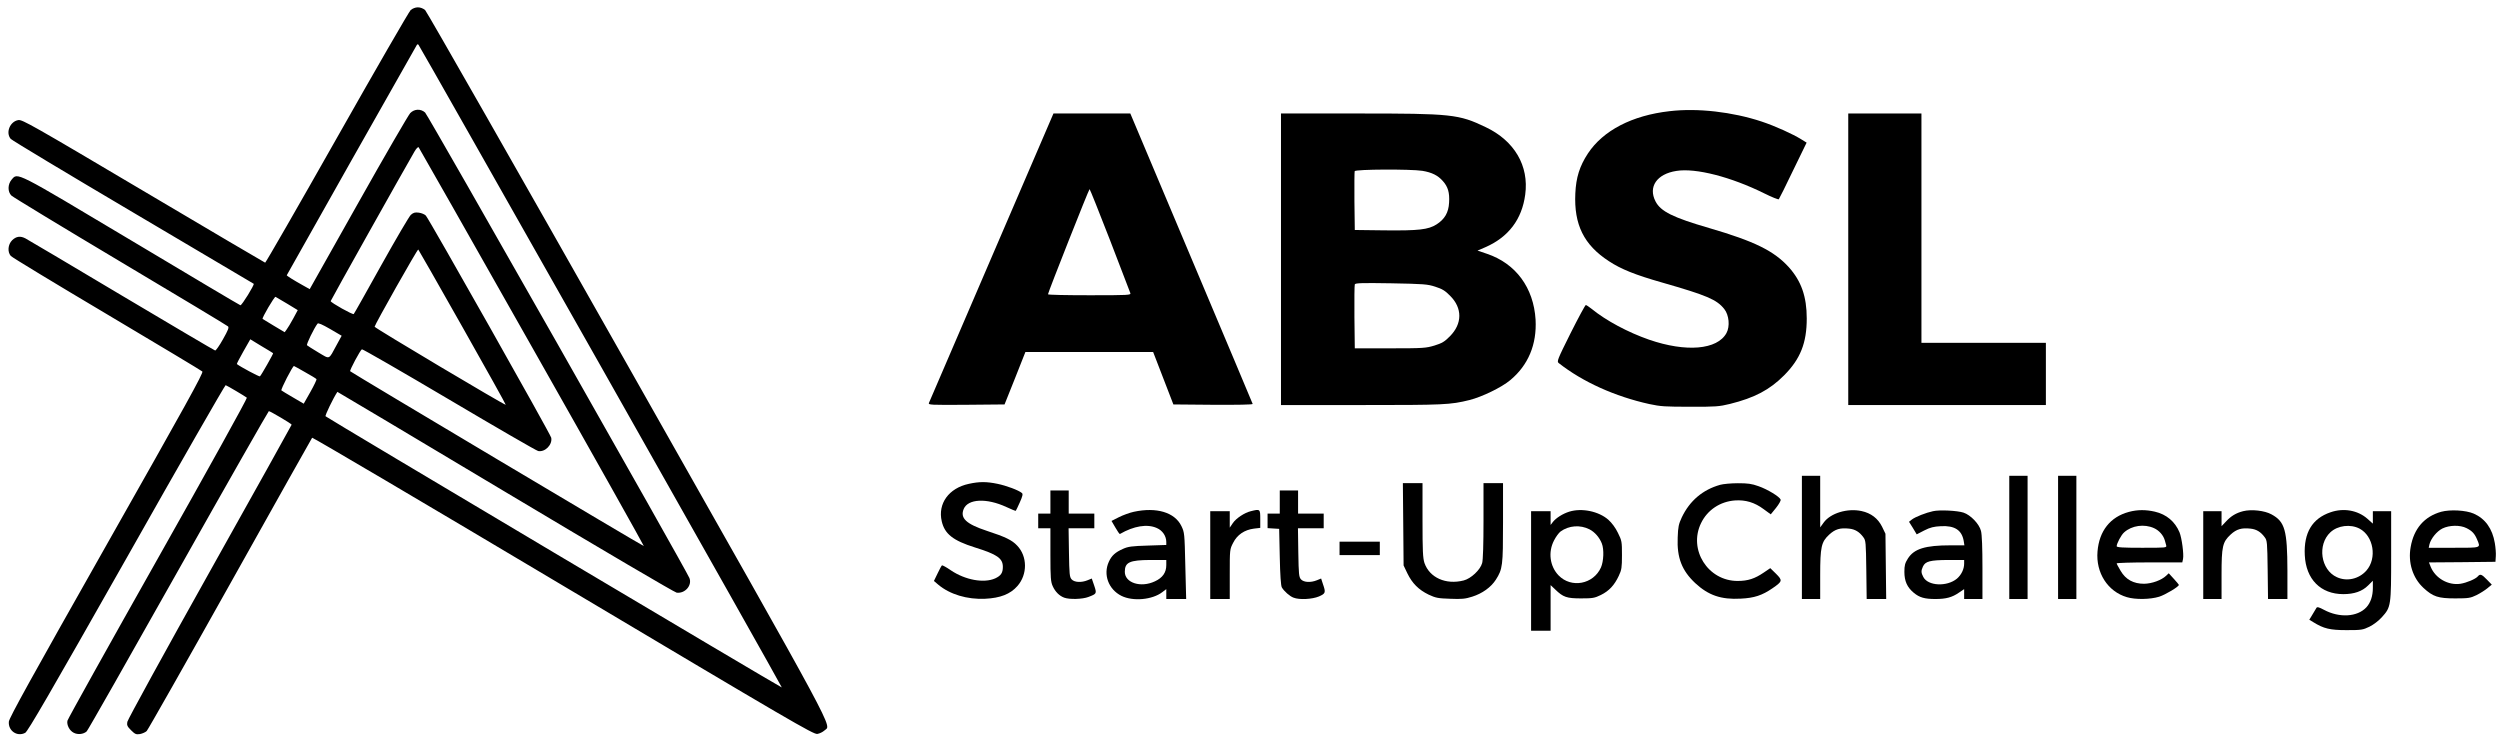
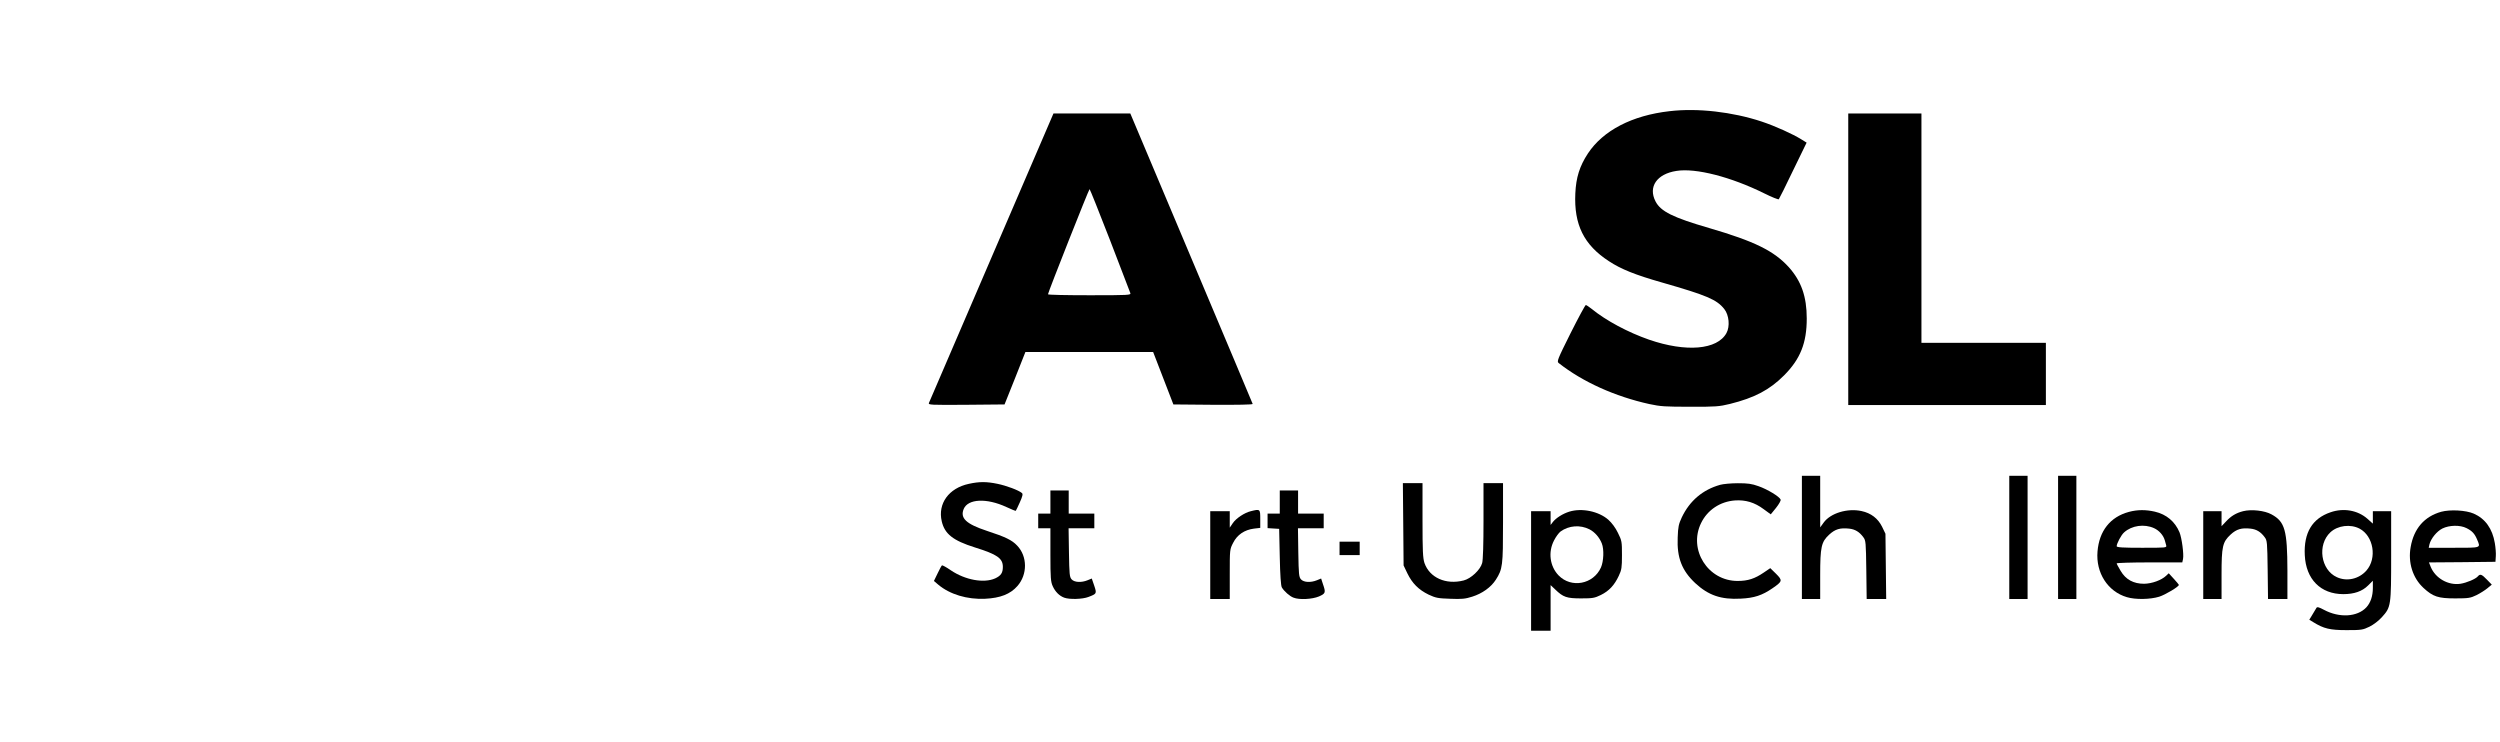
<svg xmlns="http://www.w3.org/2000/svg" width="182" height="54" viewBox="0 0 182 54" fill="none">
-   <path d="M29.899 0.73C29.775 0.846 27.36 5.029 24.526 10.038C21.693 15.047 19.34 19.132 19.304 19.123C19.269 19.114 15.281 16.77 10.441 13.901C2.359 9.114 1.622 8.697 1.338 8.741C0.725 8.839 0.397 9.656 0.779 10.109C0.867 10.215 4.873 12.622 9.686 15.464C14.5 18.306 18.452 20.642 18.47 20.659C18.541 20.722 17.599 22.249 17.502 22.223C17.448 22.214 13.878 20.091 9.571 17.515C0.992 12.391 1.303 12.551 0.841 13.084C0.557 13.421 0.548 13.963 0.832 14.239C0.939 14.345 4.509 16.512 8.754 19.043C13.008 21.574 16.534 23.697 16.596 23.759C16.684 23.839 16.613 24.025 16.232 24.7C15.974 25.162 15.716 25.526 15.663 25.517C15.61 25.508 12.537 23.697 8.834 21.494C5.13 19.283 1.995 17.427 1.853 17.356C1.48 17.16 1.178 17.205 0.885 17.489C0.574 17.8 0.53 18.341 0.788 18.634C0.867 18.732 4.02 20.642 7.777 22.871C11.542 25.109 14.668 26.983 14.731 27.045C14.828 27.134 13.532 29.469 7.759 39.665C2.262 49.381 0.672 52.258 0.645 52.533C0.583 53.199 1.249 53.661 1.835 53.35C2.022 53.253 3.585 50.562 9.216 40.624C13.132 33.688 16.383 28.031 16.427 28.04C16.525 28.066 17.857 28.857 17.972 28.954C18.017 28.99 15.104 34.256 11.498 40.642C7.892 47.036 4.926 52.356 4.908 52.471C4.846 52.773 5.059 53.191 5.361 53.342C5.654 53.501 6.081 53.457 6.312 53.244C6.391 53.173 9.384 47.906 12.972 41.53C16.56 35.153 19.535 29.94 19.571 29.931C19.669 29.931 21.223 30.846 21.232 30.917C21.232 30.944 18.549 35.757 15.273 41.61C11.995 47.462 9.296 52.391 9.269 52.551C9.224 52.8 9.269 52.889 9.544 53.164C9.828 53.448 9.908 53.484 10.193 53.439C10.37 53.404 10.592 53.306 10.681 53.217C10.77 53.128 13.505 48.306 16.756 42.498C20.006 36.681 22.697 31.903 22.724 31.867C22.759 31.832 30.983 36.681 40.992 42.64C57.617 52.533 59.224 53.475 59.5 53.43C59.669 53.404 59.9 53.288 60.015 53.182C60.512 52.711 61.4 54.345 45.672 26.556C37.697 12.462 31.072 0.846 30.947 0.73C30.805 0.615 30.61 0.535 30.423 0.535C30.237 0.535 30.042 0.615 29.899 0.73ZM43.745 26.672C51.01 39.514 56.933 50.029 56.916 50.047C56.88 50.082 23.843 30.446 23.701 30.304C23.647 30.251 24.269 28.963 24.562 28.528C24.571 28.519 30.068 31.796 36.782 35.81C43.931 40.082 49.1 43.119 49.26 43.146C49.864 43.226 50.397 42.622 50.193 42.089C49.988 41.547 31.152 8.368 30.947 8.191C30.628 7.906 30.166 7.924 29.864 8.235C29.731 8.377 28.026 11.308 26.081 14.771L22.546 21.05L22.04 20.766C21.356 20.384 20.876 20.082 20.876 20.038C20.876 20.011 30.13 3.626 30.352 3.262C30.379 3.217 30.432 3.217 30.468 3.262C30.512 3.297 36.48 13.839 43.745 26.672ZM38.727 25.26C43.23 33.208 46.889 39.736 46.871 39.754C46.844 39.789 25.637 27.16 25.494 27.027C25.432 26.974 26.232 25.482 26.347 25.428C26.409 25.411 29.26 27.054 32.697 29.087C36.134 31.121 39.047 32.809 39.18 32.835C39.678 32.933 40.228 32.373 40.13 31.867C40.086 31.619 31.223 15.926 31.001 15.695C30.921 15.606 30.69 15.508 30.494 15.482C30.21 15.446 30.104 15.473 29.908 15.642C29.784 15.757 28.816 17.409 27.75 19.318C26.693 21.219 25.796 22.817 25.752 22.862C25.69 22.933 24.082 22.036 24.073 21.921C24.073 21.867 29.384 12.391 30.175 11.032C30.299 10.819 30.432 10.677 30.477 10.722C30.512 10.757 34.224 17.302 38.727 25.26ZM33.674 23.821C35.423 26.912 36.836 29.452 36.818 29.469C36.764 29.523 27.271 23.874 27.271 23.785C27.271 23.652 30.397 18.111 30.45 18.164C30.477 18.182 31.924 20.73 33.674 23.821ZM20.903 22.107L21.676 22.578L21.347 23.191C21.161 23.528 20.947 23.892 20.867 23.99L20.725 24.185L19.935 23.715C19.5 23.457 19.136 23.235 19.118 23.217C19.047 23.164 19.979 21.574 20.059 21.61C20.095 21.627 20.468 21.849 20.903 22.107ZM24.5 25.127C23.905 26.228 24.038 26.166 23.177 25.659C22.768 25.411 22.395 25.18 22.351 25.135C22.288 25.073 22.857 23.901 23.114 23.564C23.168 23.492 23.434 23.608 24.038 23.954L24.873 24.443L24.5 25.127ZM19.882 25.713C19.917 25.739 19.003 27.347 18.922 27.4C18.869 27.436 17.475 26.69 17.244 26.503C17.226 26.485 17.439 26.077 17.715 25.588L18.221 24.7L19.038 25.198C19.491 25.464 19.864 25.695 19.882 25.713ZM22.217 27.098C22.653 27.338 23.026 27.569 23.043 27.604C23.061 27.64 22.866 28.057 22.599 28.528L22.111 29.389L21.338 28.936C20.912 28.688 20.53 28.457 20.486 28.421C20.423 28.359 21.303 26.645 21.4 26.645C21.418 26.645 21.782 26.849 22.217 27.098Z" fill="black" />
  <path d="M121.549 8.093C118.814 8.403 116.709 9.496 115.599 11.174C114.995 12.098 114.737 12.915 114.684 14.079C114.577 16.352 115.306 17.826 117.117 19.007C118.005 19.594 119.044 20.011 121.007 20.57C124.258 21.503 124.977 21.805 125.528 22.498C125.874 22.933 125.954 23.759 125.687 24.247C125.021 25.464 122.748 25.659 120.048 24.727C118.52 24.194 116.931 23.35 115.865 22.48C115.679 22.329 115.483 22.205 115.448 22.205C115.403 22.205 114.906 23.128 114.338 24.256C113.378 26.183 113.325 26.317 113.476 26.432C115.226 27.808 117.579 28.865 120.075 29.416C120.892 29.594 121.256 29.611 123.05 29.611C124.897 29.62 125.172 29.594 125.936 29.407C127.73 28.963 128.84 28.377 129.888 27.32C131.069 26.13 131.531 24.967 131.531 23.19C131.531 21.583 131.131 20.464 130.226 19.451C129.142 18.261 127.739 17.569 124.426 16.601C121.798 15.837 120.892 15.393 120.519 14.656C119.977 13.599 120.616 12.666 122.037 12.444C123.441 12.213 126.025 12.88 128.458 14.087C128.991 14.354 129.462 14.54 129.497 14.505C129.533 14.46 130.004 13.528 130.536 12.409L131.522 10.384L131.149 10.153C130.528 9.762 129.231 9.176 128.245 8.848C126.123 8.146 123.583 7.853 121.549 8.093Z" fill="black" />
  <path d="M72.19 18.723C69.712 24.469 67.66 29.247 67.625 29.336C67.572 29.478 67.723 29.487 70.351 29.469L73.131 29.443L73.895 27.533L74.65 25.624H79.295H83.948L84.685 27.533L85.422 29.443L88.326 29.469C90.067 29.478 91.213 29.46 91.195 29.407C91.186 29.363 89.17 24.585 86.728 18.794L82.287 8.262H79.49H76.692L72.19 18.723ZM80.804 17.471C81.586 19.514 82.261 21.254 82.287 21.334C82.35 21.485 82.172 21.494 79.321 21.494C77.652 21.494 76.293 21.468 76.293 21.423C76.293 21.299 79.268 13.768 79.321 13.768C79.348 13.768 80.014 15.437 80.804 17.471Z" fill="black" />
-   <path d="M93.256 18.875V29.487H99.126C105.13 29.487 105.574 29.47 106.977 29.123C107.874 28.901 109.321 28.2 109.934 27.684C111.258 26.592 111.888 25.073 111.79 23.271C111.648 20.944 110.352 19.185 108.247 18.475L107.563 18.244L108.14 17.995C109.819 17.258 110.796 15.97 111.036 14.168C111.32 12.072 110.254 10.251 108.158 9.256C106.195 8.315 105.707 8.262 98.833 8.262H93.256V18.875ZM103.549 12.436C104.242 12.551 104.686 12.773 105.041 13.182C105.414 13.599 105.538 14.025 105.494 14.745C105.458 15.473 105.174 15.962 104.57 16.343C103.975 16.716 103.291 16.796 100.805 16.77L98.629 16.743L98.602 14.656C98.593 13.51 98.602 12.525 98.62 12.462C98.682 12.32 102.687 12.303 103.549 12.436ZM104.49 20.873C104.988 21.033 105.201 21.157 105.565 21.53C106.471 22.427 106.462 23.573 105.547 24.487C105.174 24.869 104.979 24.985 104.437 25.153C103.815 25.34 103.638 25.358 101.204 25.358H98.629L98.602 23.093C98.593 21.85 98.602 20.775 98.629 20.704C98.664 20.606 99.108 20.588 101.275 20.624C103.647 20.669 103.922 20.686 104.49 20.873Z" fill="black" />
  <path d="M134.553 18.875V29.487H141.746H148.94V27.223V24.958H144.411H139.881V16.61V8.262H137.217H134.553V18.875Z" fill="black" />
  <path d="M131.178 39.123V43.608H131.844H132.51V41.894C132.51 39.807 132.59 39.452 133.167 38.919C133.602 38.519 133.966 38.413 134.615 38.484C135.05 38.528 135.37 38.723 135.654 39.114C135.831 39.345 135.84 39.496 135.867 41.485L135.894 43.608H136.604H137.315L137.288 41.228L137.261 38.857L137.013 38.342C136.711 37.738 136.213 37.356 135.521 37.205C134.49 36.983 133.265 37.356 132.767 38.039L132.51 38.395V36.521V34.638H131.844H131.178V39.123Z" fill="black" />
  <path d="M146.275 39.123V43.608H146.941H147.608V39.123V34.638H146.941H146.275V39.123Z" fill="black" />
  <path d="M149.828 39.123V43.608H150.494H151.16V39.123V34.638H150.494H149.828V39.123Z" fill="black" />
  <path d="M70.53 35.224C69.074 35.535 68.257 36.663 68.559 37.951C68.772 38.874 69.385 39.354 70.965 39.851C72.591 40.357 73.008 40.642 73.008 41.272C73.008 41.707 72.866 41.912 72.448 42.107C71.631 42.471 70.281 42.231 69.225 41.521C68.905 41.299 68.612 41.139 68.576 41.157C68.541 41.183 68.399 41.441 68.257 41.743L67.99 42.294L68.301 42.56C69.145 43.27 70.406 43.652 71.72 43.59C72.821 43.537 73.55 43.253 74.065 42.666C74.811 41.823 74.802 40.499 74.047 39.718C73.674 39.318 73.194 39.087 71.836 38.643C70.335 38.146 69.882 37.72 70.157 37.054C70.468 36.308 71.827 36.245 73.266 36.912C73.63 37.08 73.932 37.205 73.949 37.187C73.967 37.178 74.091 36.903 74.242 36.574C74.447 36.112 74.482 35.961 74.393 35.89C74.154 35.686 73.266 35.357 72.626 35.224C71.818 35.056 71.294 35.056 70.53 35.224Z" fill="black" />
  <path d="M102.156 38.164L102.182 41.166L102.458 41.743C102.813 42.471 103.275 42.933 104.003 43.288C104.518 43.528 104.687 43.563 105.575 43.59C106.401 43.626 106.676 43.599 107.173 43.439C107.91 43.208 108.541 42.755 108.896 42.205C109.394 41.423 109.42 41.183 109.42 38.039V35.171H108.71H107.999V37.897C107.999 39.603 107.964 40.766 107.902 40.988C107.768 41.485 107.085 42.125 106.552 42.258C105.255 42.587 104.074 42.054 103.701 40.988C103.585 40.624 103.559 40.127 103.559 37.862V35.171H102.839H102.129L102.156 38.164Z" fill="black" />
  <path d="M125.226 35.295C123.965 35.65 123.015 36.45 122.438 37.657C122.207 38.155 122.162 38.35 122.136 39.132C122.073 40.597 122.438 41.538 123.415 42.453C124.374 43.341 125.297 43.661 126.727 43.581C127.704 43.536 128.29 43.341 129.036 42.826C129.773 42.32 129.782 42.258 129.294 41.769L128.876 41.361L128.406 41.68C127.757 42.124 127.251 42.293 126.505 42.293C124.338 42.302 122.891 40.011 123.841 38.075C124.303 37.124 125.226 36.512 126.301 36.432C127.074 36.379 127.731 36.574 128.388 37.062L128.912 37.444L129.294 36.974C129.507 36.707 129.658 36.441 129.631 36.37C129.551 36.156 128.663 35.615 128.015 35.393C127.518 35.215 127.242 35.179 126.514 35.179C126.026 35.179 125.448 35.233 125.226 35.295Z" fill="black" />
  <path d="M76.47 36.547V37.391H76.026H75.582V37.924V38.457H76.026H76.47V40.384C76.47 42.08 76.497 42.365 76.639 42.675C76.825 43.084 77.118 43.377 77.474 43.51C77.856 43.652 78.815 43.626 79.241 43.457C79.845 43.226 79.854 43.217 79.658 42.631L79.481 42.116L79.179 42.24C78.726 42.427 78.22 42.4 78.015 42.178C77.864 42.009 77.847 41.814 77.82 40.224L77.793 38.457H78.726H79.667V37.924V37.391H78.735H77.802V36.547V35.704H77.136H76.47V36.547Z" fill="black" />
  <path d="M93.167 36.548V37.391H92.723H92.279V37.915V38.448L92.706 38.475L93.123 38.501L93.167 40.544C93.194 41.858 93.247 42.649 93.318 42.764C93.478 43.04 93.896 43.413 94.171 43.51C94.597 43.679 95.53 43.626 96.018 43.422C96.507 43.208 96.525 43.137 96.311 42.525L96.178 42.116L95.876 42.24C95.423 42.427 94.917 42.4 94.713 42.178C94.562 42.01 94.544 41.814 94.517 40.224L94.491 38.457H95.423H96.365V37.924V37.391H95.432H94.5V36.548V35.704H93.834H93.167V36.548Z" fill="black" />
-   <path d="M82.544 37.258C82.251 37.32 81.762 37.498 81.46 37.649L80.918 37.924L81.203 38.412C81.353 38.679 81.504 38.892 81.531 38.874C82.544 38.288 83.52 38.128 84.213 38.439C84.631 38.617 84.906 39.025 84.906 39.46V39.673L83.556 39.718C82.401 39.753 82.126 39.789 81.753 39.958C81.194 40.206 80.927 40.446 80.723 40.899C80.297 41.823 80.696 42.906 81.638 43.377C82.472 43.794 83.885 43.67 84.613 43.11L84.906 42.888V43.244V43.608H85.634H86.353L86.291 41.183C86.238 38.821 86.229 38.759 86.007 38.297C85.519 37.293 84.186 36.903 82.544 37.258ZM84.906 41.139C84.906 41.681 84.639 42.062 84.08 42.32C83.05 42.809 81.886 42.435 81.886 41.627C81.886 40.935 82.233 40.775 83.734 40.766H84.906V41.139Z" fill="black" />
  <path d="M91.063 37.214C90.61 37.32 89.988 37.729 89.749 38.084L89.526 38.413V37.809V37.214H88.816H88.106V40.411V43.608H88.816H89.526V41.805C89.526 40.011 89.526 39.993 89.775 39.514C90.068 38.928 90.601 38.572 91.285 38.484L91.747 38.43V37.782C91.747 37.054 91.738 37.045 91.063 37.214Z" fill="black" />
  <path d="M114.243 37.249C113.763 37.4 113.292 37.702 113.061 37.986L112.884 38.217V37.711V37.214H112.173H111.463V41.565V45.917H112.173H112.884V44.256V42.596L113.221 42.915C113.799 43.475 114.056 43.563 115.104 43.563C115.948 43.563 116.09 43.537 116.543 43.315C117.138 43.022 117.529 42.604 117.848 41.92C118.053 41.485 118.079 41.325 118.079 40.411C118.079 39.434 118.07 39.363 117.786 38.794C117.609 38.421 117.342 38.066 117.085 37.835C116.383 37.222 115.157 36.965 114.243 37.249ZM115.717 38.537C116.099 38.732 116.445 39.132 116.614 39.567C116.783 39.993 116.747 40.855 116.552 41.308C116.001 42.542 114.385 42.844 113.461 41.885C112.831 41.228 112.688 40.198 113.133 39.345C113.266 39.079 113.479 38.794 113.603 38.697C114.216 38.253 115.033 38.191 115.717 38.537Z" fill="black" />
-   <path d="M140.726 37.214C140.219 37.32 139.429 37.631 139.189 37.818L138.976 37.986L139.26 38.439L139.536 38.901L140.086 38.617C140.521 38.395 140.779 38.333 141.303 38.306C142.298 38.253 142.813 38.59 142.955 39.363L143.008 39.7H142.005C140.157 39.7 139.349 39.949 138.896 40.659C138.683 40.997 138.639 41.166 138.639 41.627C138.639 42.311 138.843 42.755 139.322 43.155C139.74 43.501 140.113 43.608 140.903 43.608C141.676 43.608 142.12 43.484 142.608 43.146L142.99 42.889V43.253V43.608H143.656H144.322V41.334C144.322 39.896 144.287 38.919 144.216 38.652C144.092 38.146 143.461 37.489 142.946 37.32C142.493 37.169 141.196 37.107 140.726 37.214ZM142.99 41.032C142.99 41.432 142.786 41.849 142.466 42.125C141.738 42.729 140.353 42.666 140.015 42.001C139.855 41.699 139.846 41.556 139.989 41.246C140.166 40.864 140.504 40.775 141.818 40.766H142.99V41.032Z" fill="black" />
  <path d="M154.981 37.267C153.631 37.631 152.823 38.643 152.699 40.144C152.566 41.698 153.445 43.066 154.839 43.474C155.461 43.661 156.535 43.643 157.193 43.439C157.637 43.297 158.622 42.711 158.622 42.578C158.622 42.56 158.454 42.355 158.249 42.133L157.885 41.734L157.699 41.911C157.352 42.24 156.66 42.489 156.091 42.498C155.319 42.498 154.759 42.196 154.386 41.565C154.226 41.299 154.093 41.05 154.093 41.014C154.093 40.979 155.168 40.943 156.482 40.943H158.871L158.924 40.695C158.995 40.366 158.836 39.158 158.667 38.75C158.338 37.968 157.717 37.444 156.873 37.249C156.216 37.098 155.603 37.098 154.981 37.267ZM156.811 38.448C157.184 38.617 157.486 38.963 157.592 39.318C157.619 39.434 157.672 39.602 157.699 39.7C157.743 39.878 157.708 39.878 155.923 39.878C154.519 39.878 154.093 39.851 154.093 39.762C154.102 39.558 154.422 38.945 154.635 38.759C155.194 38.252 156.1 38.128 156.811 38.448Z" fill="black" />
  <path d="M163.301 37.214C162.785 37.347 162.43 37.56 162.066 37.951L161.729 38.306V37.764V37.214H161.063H160.396V40.411V43.608H161.063H161.729V41.849C161.729 39.771 161.8 39.461 162.395 38.91C162.821 38.519 163.194 38.413 163.833 38.484C164.269 38.528 164.588 38.723 164.872 39.114C165.05 39.345 165.059 39.496 165.086 41.485L165.112 43.608H165.823H166.524V41.539C166.515 38.599 166.347 37.977 165.361 37.444C164.864 37.169 163.904 37.063 163.301 37.214Z" fill="black" />
  <path d="M169.662 37.294C168.33 37.746 167.708 38.786 167.788 40.411C167.868 42.169 168.943 43.253 170.594 43.253C171.385 43.253 171.971 43.048 172.397 42.622L172.744 42.276V42.809C172.744 43.395 172.575 43.883 172.273 44.212C171.616 44.922 170.301 44.993 169.191 44.398C168.827 44.203 168.694 44.167 168.641 44.247C168.605 44.309 168.472 44.532 168.348 44.736L168.117 45.118L168.41 45.295C169.173 45.766 169.618 45.873 170.834 45.873C171.918 45.873 172.015 45.855 172.495 45.624C172.788 45.482 173.17 45.189 173.401 44.931C174.067 44.194 174.076 44.114 174.076 40.437V37.214H173.41H172.744V37.667V38.12L172.335 37.755C171.634 37.143 170.603 36.965 169.662 37.294ZM171.776 38.484C172.797 39.025 173.063 40.642 172.273 41.539C171.731 42.151 170.852 42.356 170.124 42.018C168.943 41.485 168.685 39.656 169.653 38.75C170.186 38.253 171.11 38.137 171.776 38.484Z" fill="black" />
  <path d="M177.716 37.258C176.491 37.604 175.727 38.483 175.496 39.825C175.292 40.953 175.647 42.08 176.429 42.8C177.121 43.439 177.503 43.563 178.738 43.563C179.715 43.563 179.848 43.537 180.292 43.324C180.558 43.191 180.923 42.96 181.091 42.818L181.402 42.56L181.047 42.196C180.674 41.805 180.55 41.761 180.39 41.956C180.23 42.151 179.573 42.427 179.12 42.498C178.24 42.631 177.308 42.107 176.962 41.281L176.828 40.944L179.244 40.926L181.669 40.899L181.695 40.499C181.713 40.286 181.677 39.851 181.624 39.54C181.447 38.483 180.923 37.755 180.088 37.391C179.519 37.142 178.374 37.08 177.716 37.258ZM179.564 38.448C179.972 38.652 180.159 38.856 180.336 39.283C180.594 39.904 180.674 39.878 178.64 39.878H176.811L176.864 39.629C176.97 39.212 177.388 38.688 177.805 38.475C178.312 38.226 179.093 38.208 179.564 38.448Z" fill="black" />
-   <path d="M97.519 39.923V40.411H98.985H100.45V39.923V39.434H98.985H97.519V39.923Z" fill="black" />
+   <path d="M97.519 39.923V40.411H98.985V39.923V39.434H98.985H97.519V39.923Z" fill="black" />
</svg>